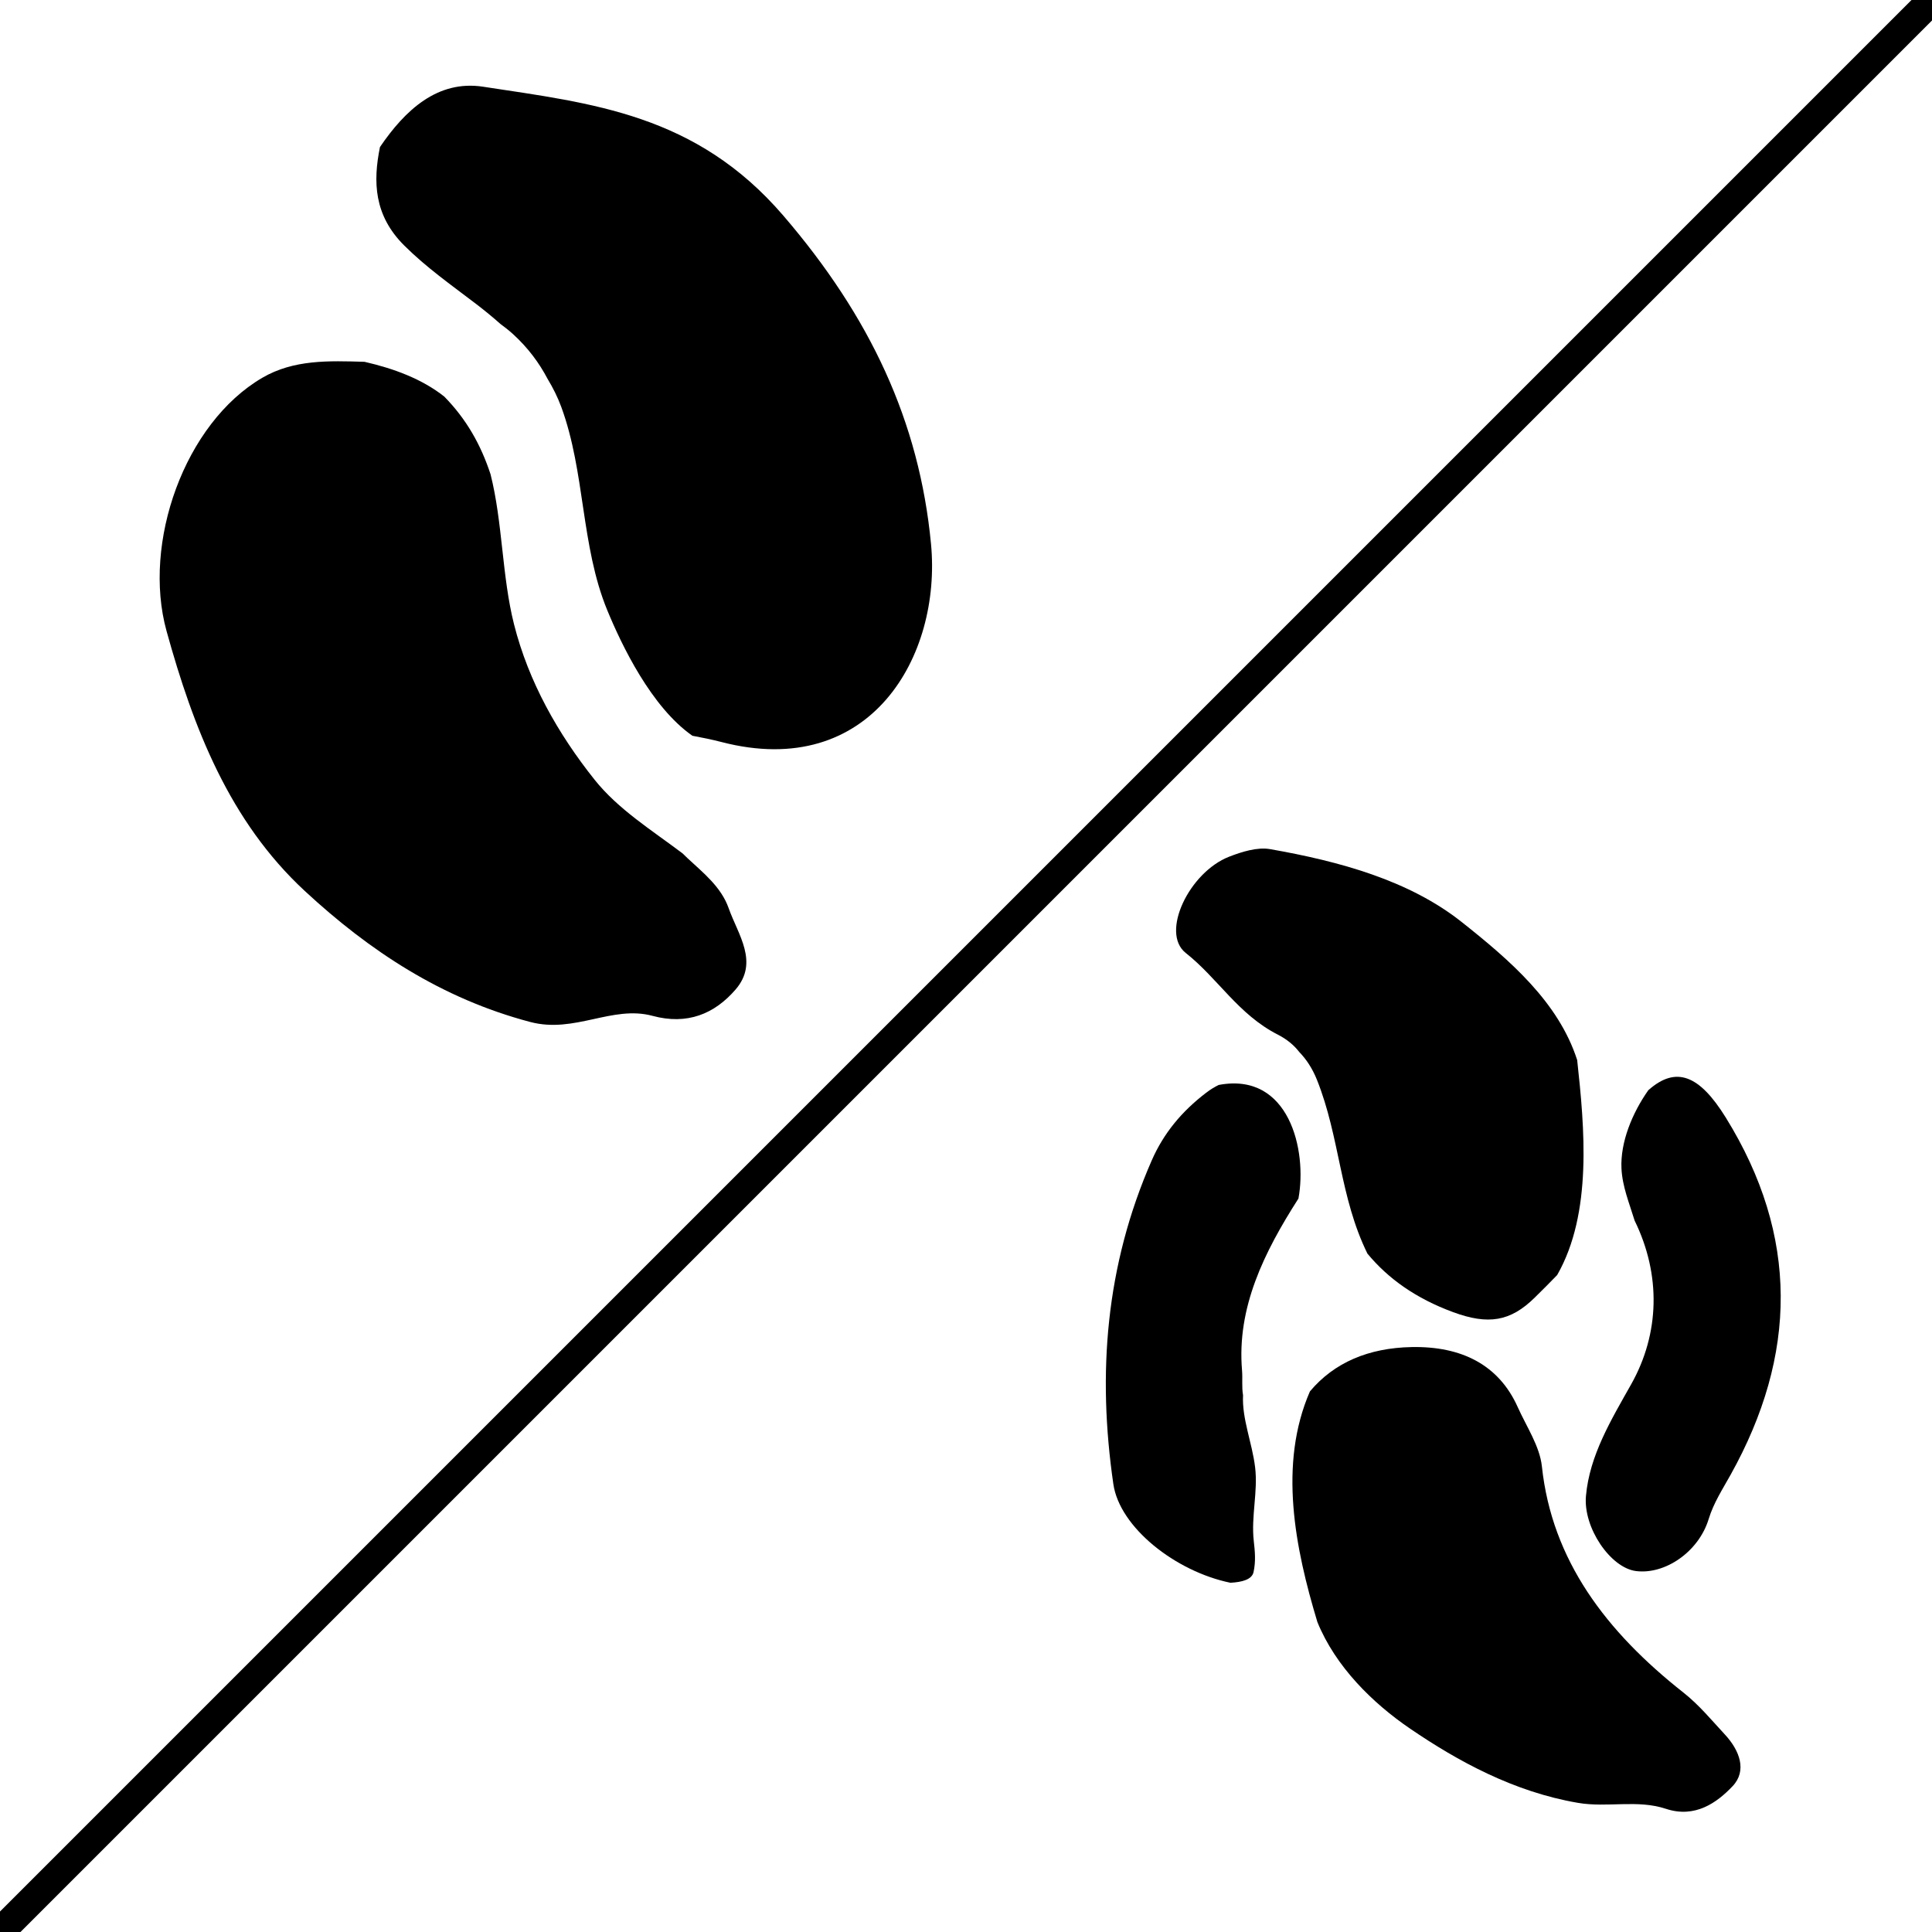
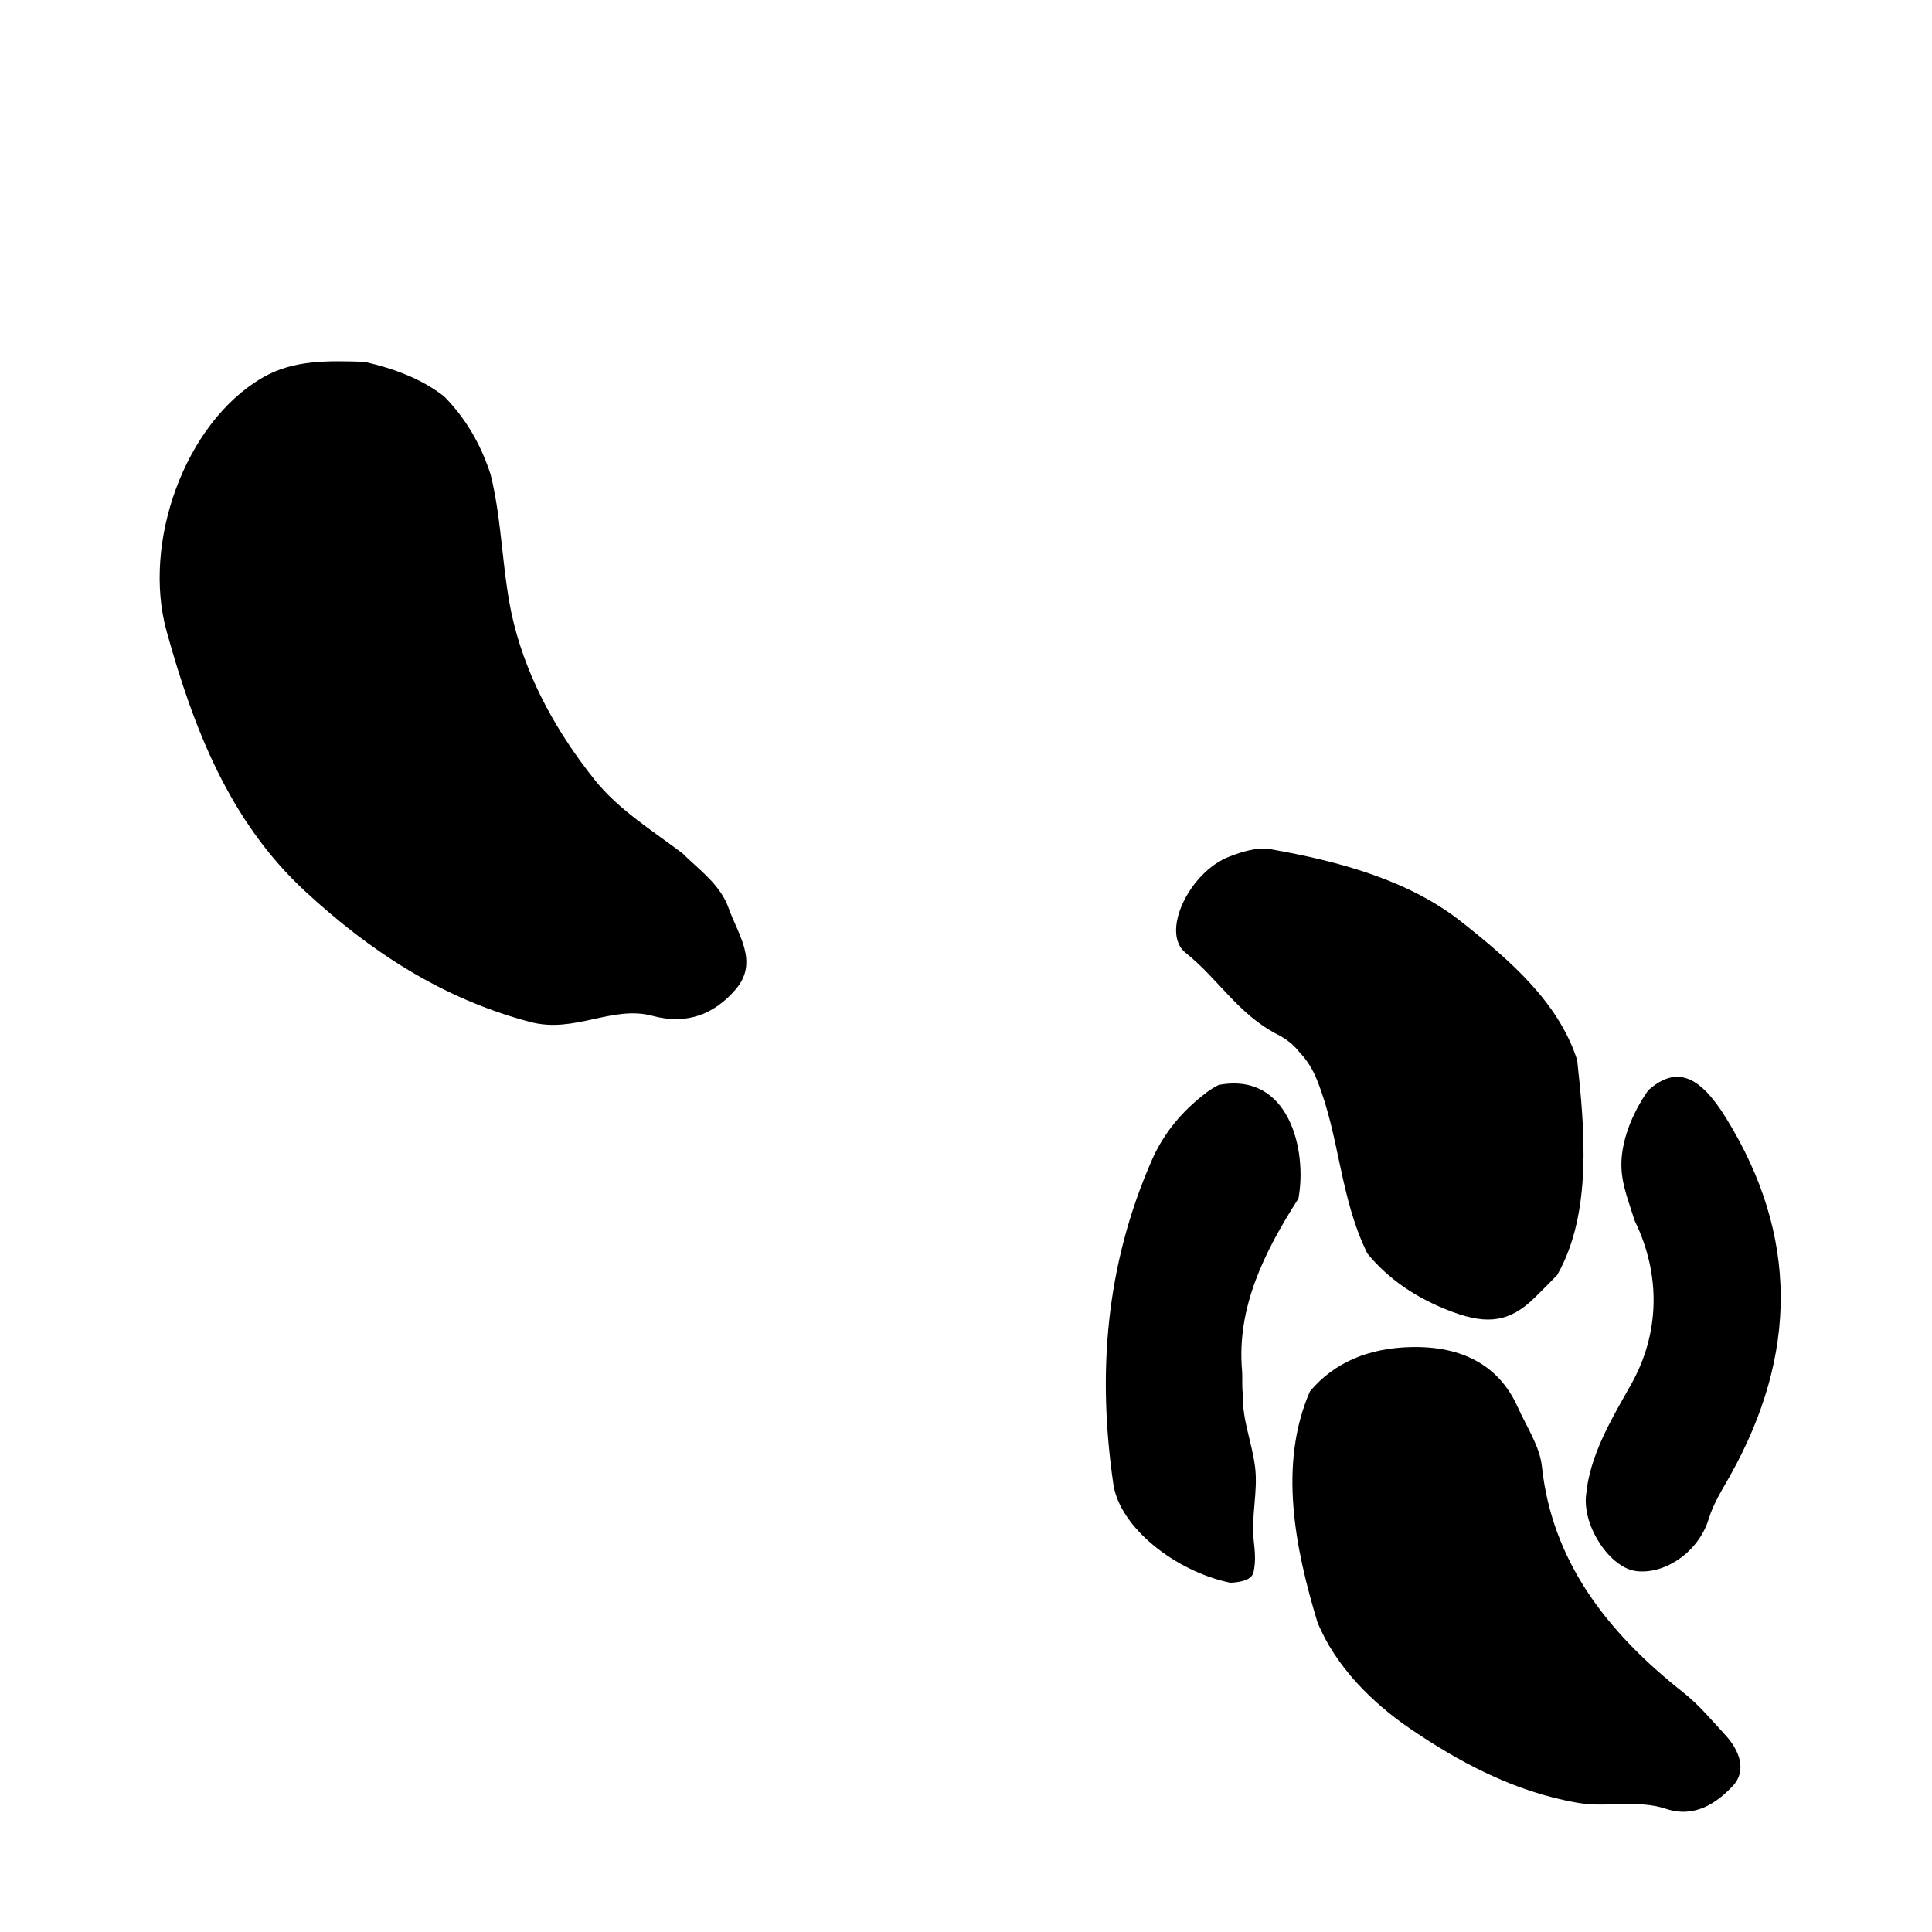
<svg xmlns="http://www.w3.org/2000/svg" version="1.1" id="Layer_1" x="0px" y="0px" width="200px" height="200px" viewBox="0 0 200 200" enable-background="new 0 0 200 200" xml:space="preserve">
  <g>
    <path fill-rule="evenodd" clip-rule="evenodd" fill="none" d="M317.879,127.061c65.992,0,131.983,0.033,197.976-0.097   c3.424-0.007,4.1,0.673,4.095,4.097c-0.122,86.655-0.122,173.311,0,259.967c0.005,3.424-0.672,4.098-4.095,4.095   c-131.983-0.111-263.968-0.111-395.951,0c-3.423,0.003-4.1-0.671-4.095-4.095c0.121-86.656,0.121-173.312,0-259.967   c-0.005-3.424,0.672-4.104,4.095-4.097C185.896,127.094,251.887,127.061,317.879,127.061z M317.365,391.004   c63.646,0,127.293,0.001,190.94-0.002c7.48-0.001,7.509-0.015,7.509-7.482c0.001-55.983-0.015-111.966-0.018-167.947   c-0.001-26.159-0.068-52.318,0.1-78.476c0.029-4.575-1.493-6.544-6.069-6.007c-0.984,0.117-1.996,0.003-2.996,0.003   c-126.46-0.004-252.92-0.008-379.381-0.007c-7.47,0-7.505,0.021-7.506,7.49c-0.011,81.808-0.012,163.615-0.007,245.424   c0,6.902,0.104,6.991,6.986,6.991C190.404,390.995,253.885,390.993,317.365,391.004z" />
    <path d="M167.854,120.964c0.089,1.865,0.815,3.6,1.36,5.388c2.753,5.623,2.595,11.697-0.35,16.938   c-2.074,3.693-4.313,7.359-4.687,11.576c-0.291,3.283,2.533,7.42,5.164,7.767c2.991,0.394,6.495-1.96,7.54-5.383   c0.507-1.66,1.43-3.074,2.265-4.573c6.912-12.389,7.099-24.729-0.489-36.979c-2.738-4.422-5.155-5.385-8.024-2.84   C168.965,115.224,167.726,118.244,167.854,120.964z" />
    <path d="M163.269,109.738c-1.932-5.993-6.946-10.323-11.962-14.297c-5.425-4.299-12.628-6.278-19.84-7.541   c-1.307-0.229-2.925,0.277-4.228,0.785c-4.142,1.616-7.133,7.874-4.497,9.96c3.369,2.666,5.435,6.37,9.543,8.462   c0.904,0.462,1.643,1.06,2.201,1.78c0.732,0.759,1.361,1.689,1.842,2.89c2.39,5.972,2.347,12.142,5.229,17.999   c2.155,2.601,5.021,4.637,8.86,6.053c3.633,1.342,5.937,0.987,8.464-1.508c0.783-0.773,1.563-1.544,2.317-2.33   C164.859,125.582,164.034,116.757,163.269,109.738z" />
    <path d="M129.929,151.895c-0.314-2.582-1.37-5.005-1.25-7.464c-0.146-0.831-0.033-1.721-0.104-2.575   c-0.552-6.489,2.275-12.217,5.839-17.784c0.926-4.99-0.966-13.139-8.253-11.758c-0.429,0.207-0.861,0.471-1.302,0.808   c-2.548,1.946-4.405,4.206-5.628,6.995c-4.79,10.922-5.638,22.094-3.977,33.516c0.652,4.483,6.423,9.042,12.118,10.214   c1.191-0.063,2.23-0.324,2.397-1.112c0.237-1.123,0.149-2.086,0.021-3.21C129.502,156.962,130.235,154.415,129.929,151.895z" />
    <path d="M178.571,179.569c-1.383-1.492-2.689-3.083-4.309-4.358c-8-6.31-13.606-13.683-14.645-23.406   c-0.225-2.102-1.596-4.119-2.507-6.151c-1.96-4.374-5.825-6.309-10.982-6.206c-4.443,0.087-8.01,1.592-10.524,4.588   c-3.285,7.537-1.539,16.234,0.771,23.875c1.877,4.615,5.71,8.391,9.623,11.055c4.9,3.337,10.685,6.522,17.342,7.663   c3.068,0.525,6.145-0.367,9.118,0.619c3.02,0.999,5.284-0.642,6.896-2.34C180.881,183.3,180.08,181.199,178.571,179.569z" />
    <path d="M71.178,88.845c-0.176-0.164-0.343-0.334-0.518-0.501c-3.184-2.401-6.667-4.563-9.109-7.628   c-3.793-4.76-6.836-10.139-8.338-16.084c-1.259-4.983-1.169-10.534-2.433-15.541c-1.011-3.072-2.504-5.708-4.787-8.036   c-2.321-1.835-5.23-2.906-8.259-3.601c-3.703-0.108-7.331-0.246-10.586,1.657c-8.047,4.706-12.432,17.089-9.908,26.209   c2.779,10.049,6.514,19.688,14.305,26.907c6.689,6.2,14.184,11.152,23.355,13.57c4.606,1.213,8.473-1.766,12.654-0.635   c3.586,0.965,6.4-0.193,8.584-2.717c2.459-2.837,0.259-5.689-0.707-8.429C74.651,91.813,72.824,90.377,71.178,88.845z" />
-     <path d="M96.378,56.312c-1.209-12.709-6.324-23.554-15.284-33.985C72.041,11.79,61.317,10.704,50.007,8.976   c-4.714-0.721-8.083,2.435-10.673,6.246c-0.729,3.59-0.627,7.068,2.509,10.189c2.28,2.27,4.867,4.091,7.42,6.037   c0.864,0.659,1.715,1.355,2.541,2.088c0.455,0.333,0.899,0.681,1.319,1.065c1.545,1.412,2.691,2.964,3.566,4.626   c0.556,0.921,1.042,1.886,1.418,2.91c2.488,6.776,2.008,14.353,4.755,21.028c1.502,3.65,4.572,10.038,8.815,13   c1.032,0.193,2.035,0.396,3.019,0.651C90.106,80.814,97.484,67.931,96.378,56.312z" />
    <path fill-rule="evenodd" clip-rule="evenodd" fill="none" d="M339.487,269.978c-0.333-3.335-1.453-6.465-1.326-9.641   c-0.155-1.073-0.034-2.223-0.111-3.326c-0.585-8.382,2.414-15.78,6.195-22.971c0.982-6.445-1.024-16.97-8.756-15.188   c-0.455,0.268-0.915,0.609-1.382,1.043c-2.703,2.515-4.674,5.435-5.971,9.036c-5.083,14.107-5.981,28.536-4.219,43.29   c0.691,5.791,6.814,11.679,12.856,13.192c1.265-0.081,2.367-0.418,2.544-1.436c0.252-1.451,0.158-2.695,0.023-4.147   C339.035,276.523,339.813,273.233,339.487,269.978z" />
-     <path fill-rule="evenodd" clip-rule="evenodd" fill="none" d="M377.015,215.527c-2.195-7.741-7.893-13.334-13.592-18.467   c-6.163-5.553-14.348-8.109-22.541-9.74c-1.485-0.296-3.323,0.357-4.804,1.014c-4.705,2.087-8.104,10.17-5.109,12.865   c3.828,3.443,6.175,8.228,10.843,10.931c1.027,0.596,1.866,1.367,2.501,2.299c0.832,0.98,1.547,2.182,2.093,3.732   c2.715,7.712,2.666,15.683,5.941,23.248c2.448,3.358,5.705,5.988,10.066,7.818c4.128,1.732,6.745,1.274,9.617-1.949   c0.89-0.998,1.776-1.993,2.633-3.009C378.821,235.991,377.884,224.592,377.015,215.527z" />
    <path fill-rule="evenodd" clip-rule="evenodd" fill="none" d="M394.401,305.725c-1.571-1.929-3.057-3.982-4.896-5.63   c-9.09-8.15-15.46-17.673-16.64-30.232c-0.255-2.715-1.813-5.321-2.848-7.945c-2.228-5.65-6.619-8.149-12.479-8.018   c-5.048,0.113-9.101,2.057-11.957,5.927c-3.732,9.735-1.749,20.969,0.876,30.838c2.133,5.961,6.488,10.838,10.934,14.278   c5.567,4.31,12.14,8.426,19.703,9.898c3.486,0.679,6.981-0.474,10.36,0.799c3.431,1.292,6.004-0.828,7.836-3.021   C397.025,310.542,396.115,307.829,394.401,305.725z" />
-     <path fill-rule="evenodd" clip-rule="evenodd" fill="none" d="M382.224,230.026c0.101,2.409,0.926,4.649,1.545,6.959   c3.128,7.263,2.948,15.108-0.396,21.878c-2.357,4.771-4.9,9.507-5.325,14.953c-0.33,4.24,2.879,9.583,5.867,10.031   c3.398,0.509,7.38-2.532,8.567-6.952c0.576-2.145,1.624-3.972,2.573-5.907c7.854-16.003,8.065-31.94-0.557-47.764   c-3.11-5.71-5.857-6.954-9.117-3.668C383.486,222.612,382.078,226.514,382.224,230.026z" />
    <path fill-rule="evenodd" clip-rule="evenodd" fill="none" d="M242.271,276.178c-0.156-0.146-0.305-0.297-0.459-0.444   c-2.821-2.128-5.908-4.043-8.071-6.759c-3.361-4.218-6.058-8.984-7.389-14.253c-1.115-4.415-1.036-9.333-2.155-13.771   c-0.896-2.722-2.219-5.058-4.242-7.119c-2.057-1.627-4.634-2.576-7.318-3.191c-3.28-0.096-6.496-0.218-9.38,1.468   c-7.13,4.17-11.016,15.142-8.779,23.224c2.463,8.904,5.772,17.445,12.675,23.842c5.928,5.493,12.568,9.883,20.694,12.024   c4.081,1.075,7.508-1.563,11.213-0.564c3.178,0.856,5.671-0.17,7.605-2.405c2.18-2.515,0.23-5.042-0.626-7.47   C245.349,278.808,243.729,277.535,242.271,276.178z" />
    <path fill-rule="evenodd" clip-rule="evenodd" fill="none" d="M261.352,250.306c-1.071-11.262-5.604-20.871-13.543-30.113   c-8.022-9.337-17.524-10.3-27.545-11.831c-4.178-0.639-7.163,2.158-9.458,5.535c-0.646,3.181-0.556,6.263,2.224,9.028   c2.021,2.011,4.313,3.625,6.574,5.349c0.766,0.583,1.521,1.201,2.252,1.851c0.402,0.295,0.796,0.604,1.168,0.943   c1.369,1.251,2.385,2.627,3.16,4.1c0.493,0.816,0.924,1.671,1.257,2.578c2.205,6.005,1.779,12.718,4.213,18.633   c1.331,3.234,4.051,8.894,7.812,11.52c0.914,0.171,1.803,0.351,2.675,0.577C255.794,272.017,262.331,260.602,261.352,250.306z" />
  </g>
-   <line fill="none" stroke="#000000" stroke-width="3" stroke-miterlimit="10" x1="200" y1="0" x2="0" y2="200" />
</svg>